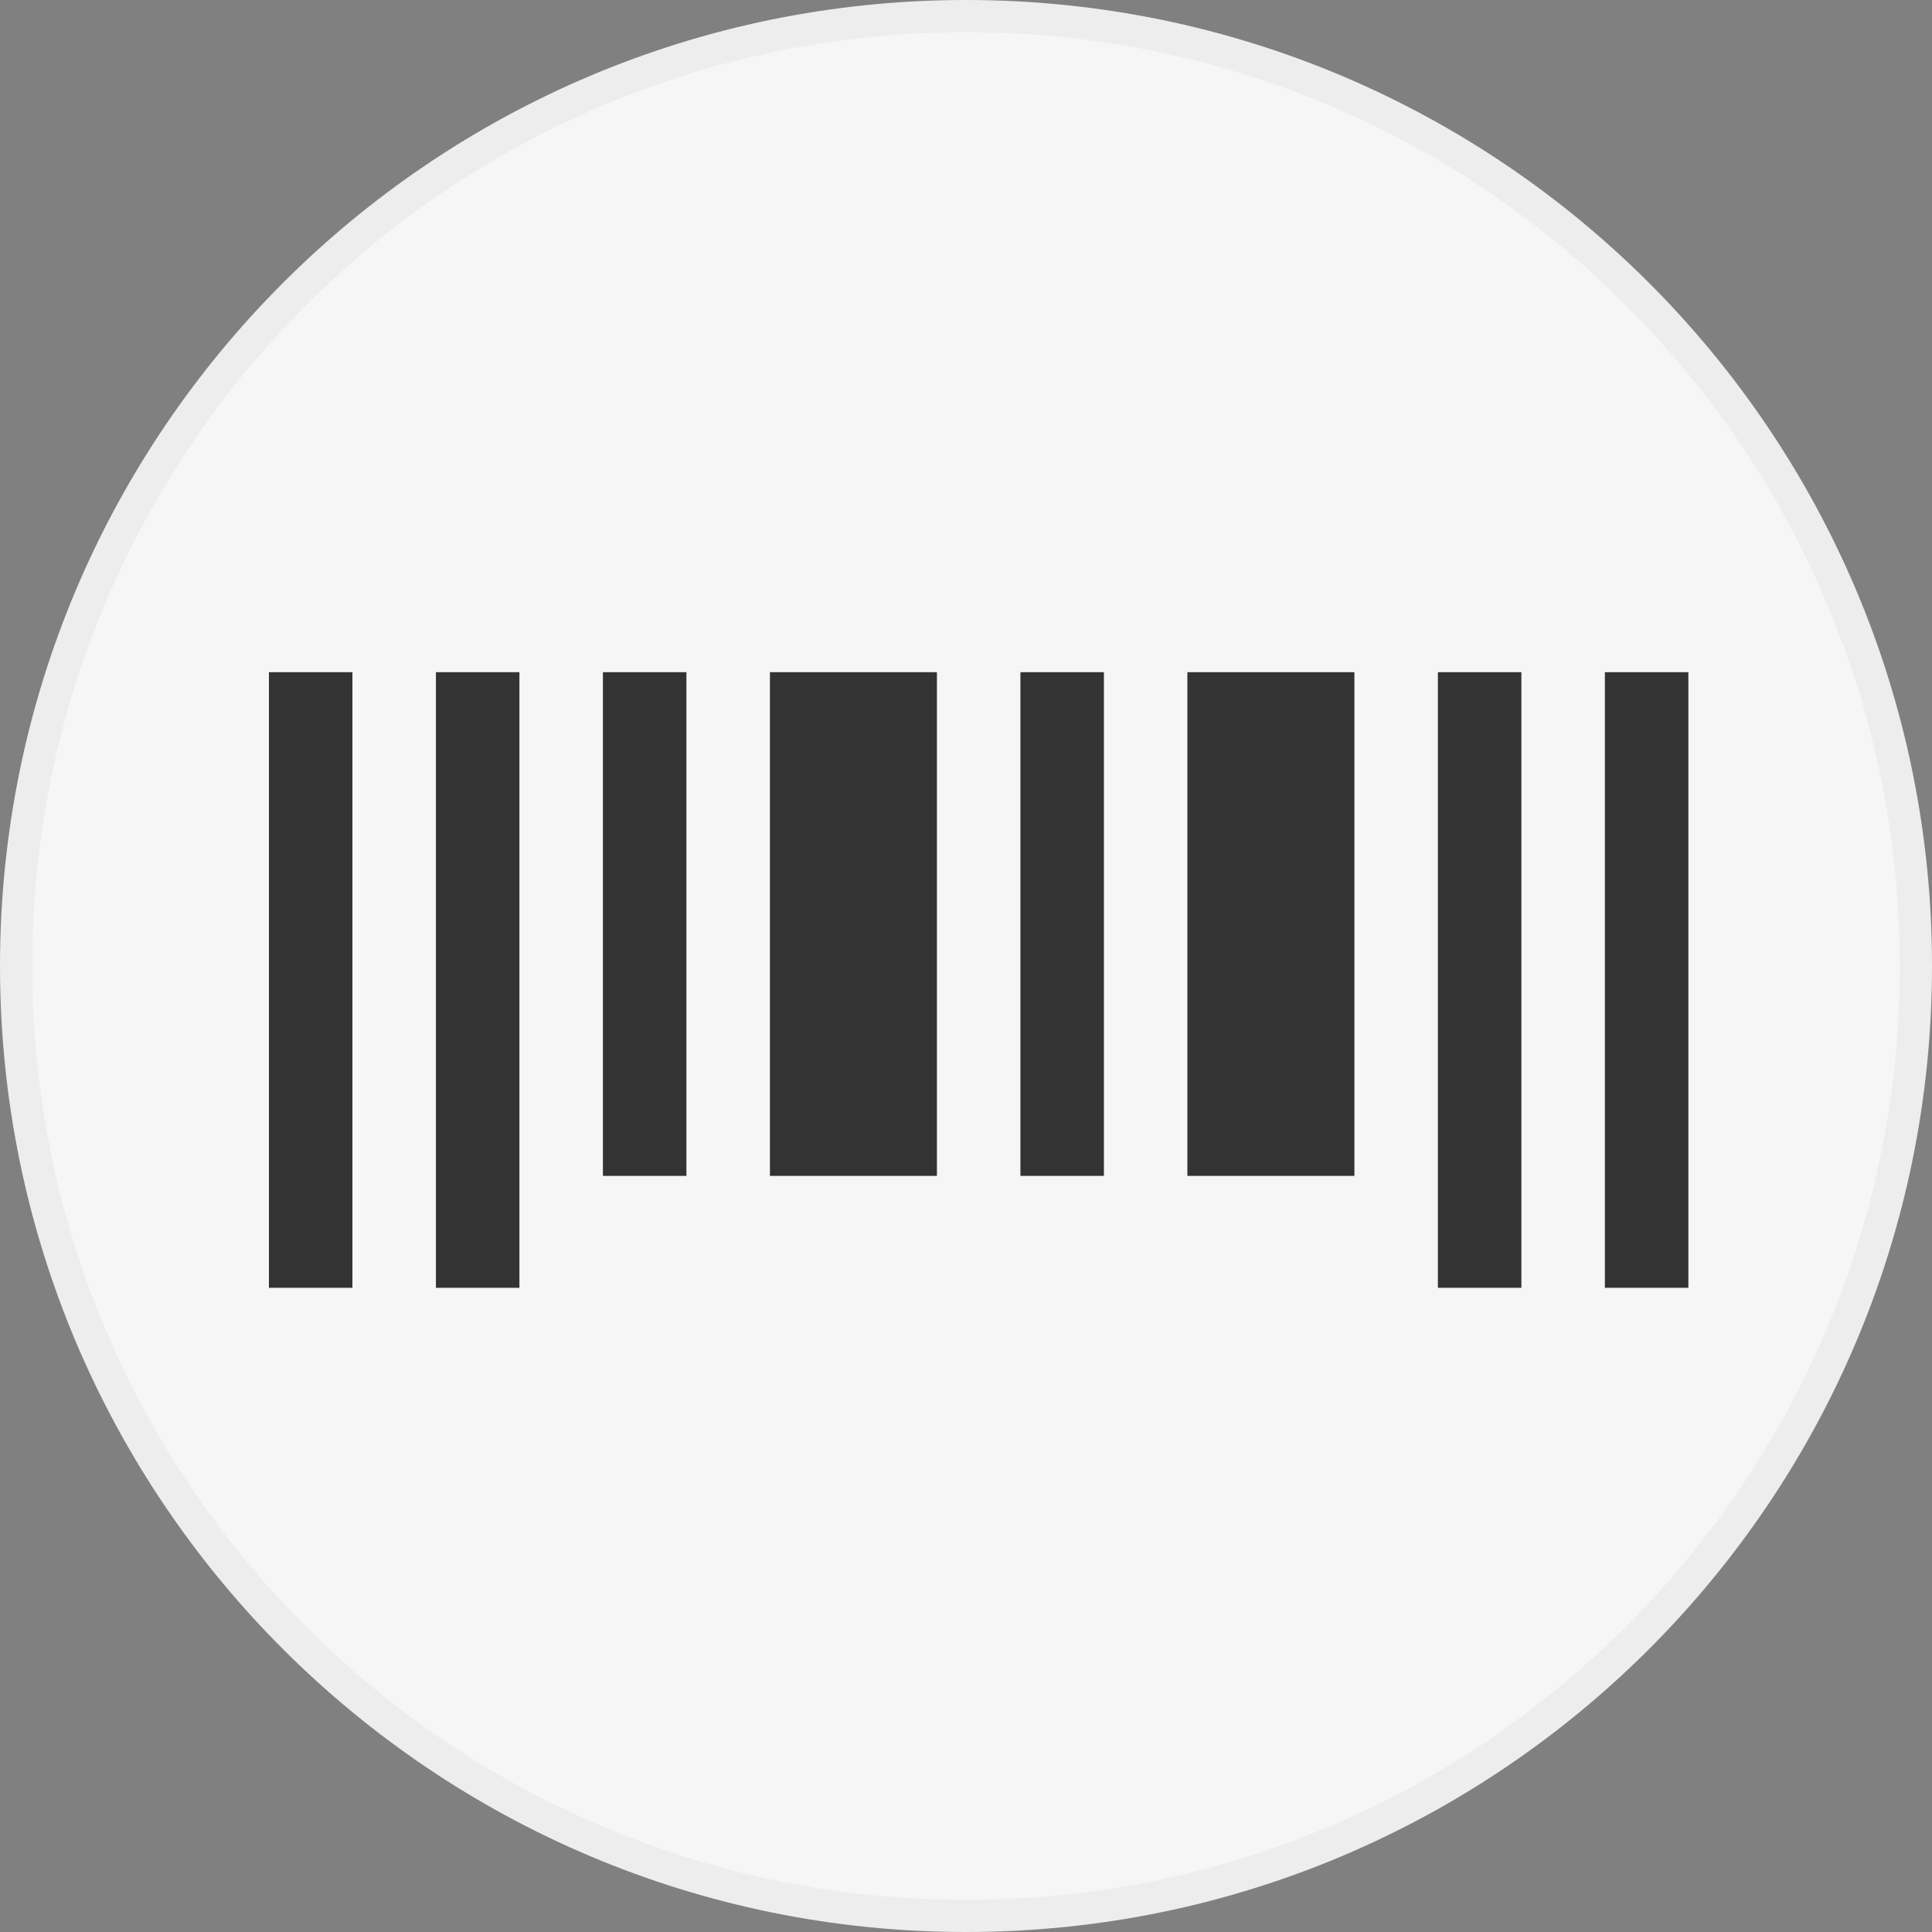
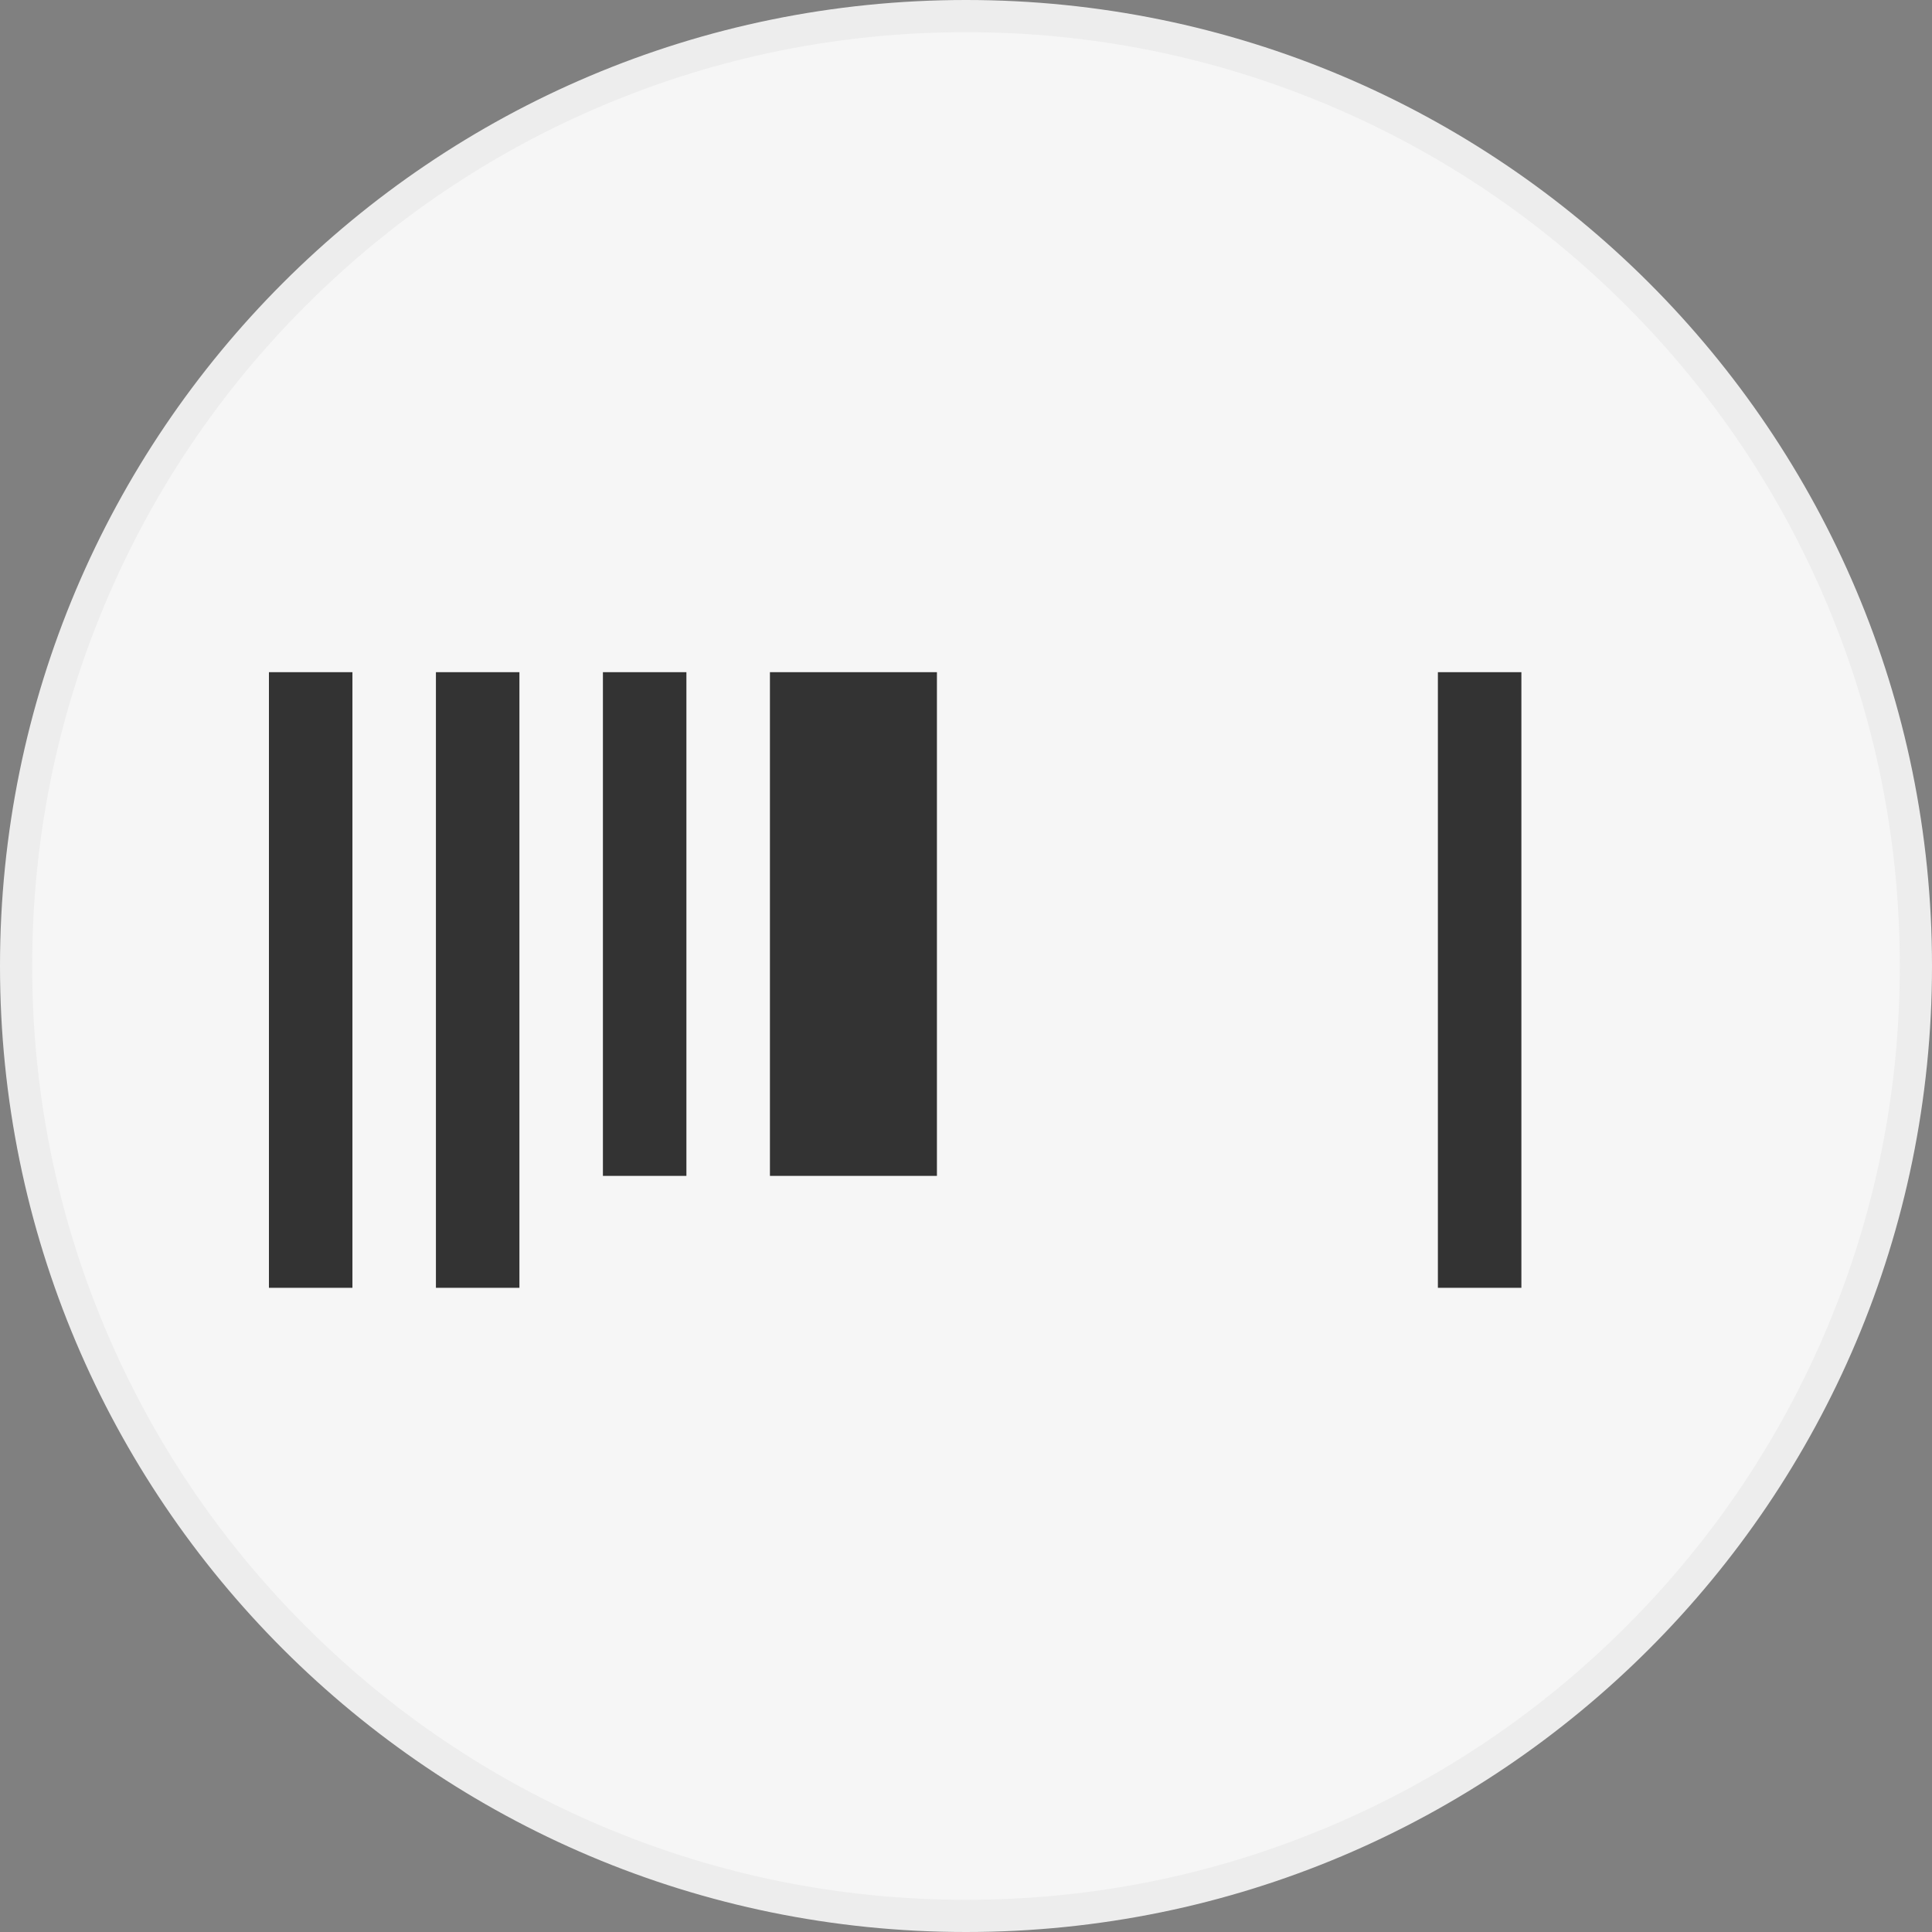
<svg xmlns="http://www.w3.org/2000/svg" width="60" height="60" viewBox="0 0 60 60">
  <rect x="0" y="0" width="60" height="60" fill="#808080" stroke="none" />
  <defs>
    <clipPath id="clip-icon-1D">
      <rect width="60" height="60" />
    </clipPath>
  </defs>
  <g id="icon-1D" clip-path="url(#clip-icon-1D)">
    <g id="Path_23388" data-name="Path 23388" fill="#f6f6f6">
      <path d="M 30 59.5 C 26.017 59.5 22.154 58.72 18.517 57.182 C 15.005 55.696 11.85 53.569 9.14 50.86 C 6.431 48.15 4.304 44.995 2.818 41.483 C 1.28 37.846 0.5 33.983 0.5 30 C 0.5 26.017 1.28 22.154 2.818 18.517 C 4.304 15.005 6.431 11.85 9.14 9.14 C 11.85 6.431 15.005 4.304 18.517 2.818 C 22.154 1.28 26.017 0.5 30 0.5 C 33.983 0.5 37.846 1.28 41.483 2.818 C 44.995 4.304 48.15 6.431 50.86 9.14 C 53.569 11.85 55.696 15.005 57.182 18.517 C 58.72 22.154 59.5 26.017 59.5 30 C 59.5 33.983 58.72 37.846 57.182 41.483 C 55.696 44.995 53.569 48.15 50.86 50.86 C 48.15 53.569 44.995 55.696 41.483 57.182 C 37.846 58.72 33.983 59.5 30 59.5 Z" stroke="none" />
      <path d="M 30 1 C 26.085 1 22.287 1.767 18.712 3.279 C 15.259 4.739 12.158 6.83 9.494 9.494 C 6.83 12.158 4.739 15.259 3.279 18.712 C 1.767 22.287 1 26.085 1 30 C 1 33.915 1.767 37.713 3.279 41.288 C 4.739 44.741 6.83 47.842 9.494 50.506 C 12.158 53.17 15.259 55.261 18.712 56.721 C 22.287 58.233 26.085 59 30 59 C 33.915 59 37.713 58.233 41.288 56.721 C 44.741 55.261 47.842 53.17 50.506 50.506 C 53.17 47.842 55.261 44.741 56.721 41.288 C 58.233 37.713 59 33.915 59 30 C 59 26.085 58.233 22.287 56.721 18.712 C 55.261 15.259 53.17 12.158 50.506 9.494 C 47.842 6.83 44.741 4.739 41.288 3.279 C 37.713 1.767 33.915 1 30 1 M 30 0 C 46.569 0 60 13.431 60 30 C 60 46.569 46.569 60 30 60 C 13.431 60 0 46.569 0 30 C 0 13.431 13.431 0 30 0 Z" stroke="none" fill="#ededed" />
    </g>
    <g id="Group_5130" data-name="Group 5130" transform="translate(8.352 20.875)">
      <rect id="Rectangle_4274" data-name="Rectangle 4274" width="2.593" height="19.119" transform="translate(5.186)" fill="#333" />
      <rect id="Rectangle_4275" data-name="Rectangle 4275" width="2.593" height="15.643" transform="translate(10.372)" fill="#333" />
      <path id="Path_22947" data-name="Path 22947" d="M-4917.135,450h-5.186v15.643h5.186Z" transform="translate(4937.88 -450)" fill="#333" />
-       <rect id="Rectangle_4276" data-name="Rectangle 4276" width="2.593" height="15.643" transform="translate(23.338)" fill="#333" />
-       <path id="Path_22948" data-name="Path 22948" d="M-4899.508,450h-5.187v15.643h5.187Z" transform="translate(4933.218 -450)" fill="#333" />
      <rect id="Rectangle_4277" data-name="Rectangle 4277" width="2.593" height="19.119" transform="translate(36.303)" fill="#333" />
-       <rect id="Rectangle_4278" data-name="Rectangle 4278" width="2.593" height="19.119" transform="translate(41.489)" fill="#333" />
      <rect id="Rectangle_4279" data-name="Rectangle 4279" width="2.593" height="19.119" fill="#333" />
    </g>
  </g>
</svg>